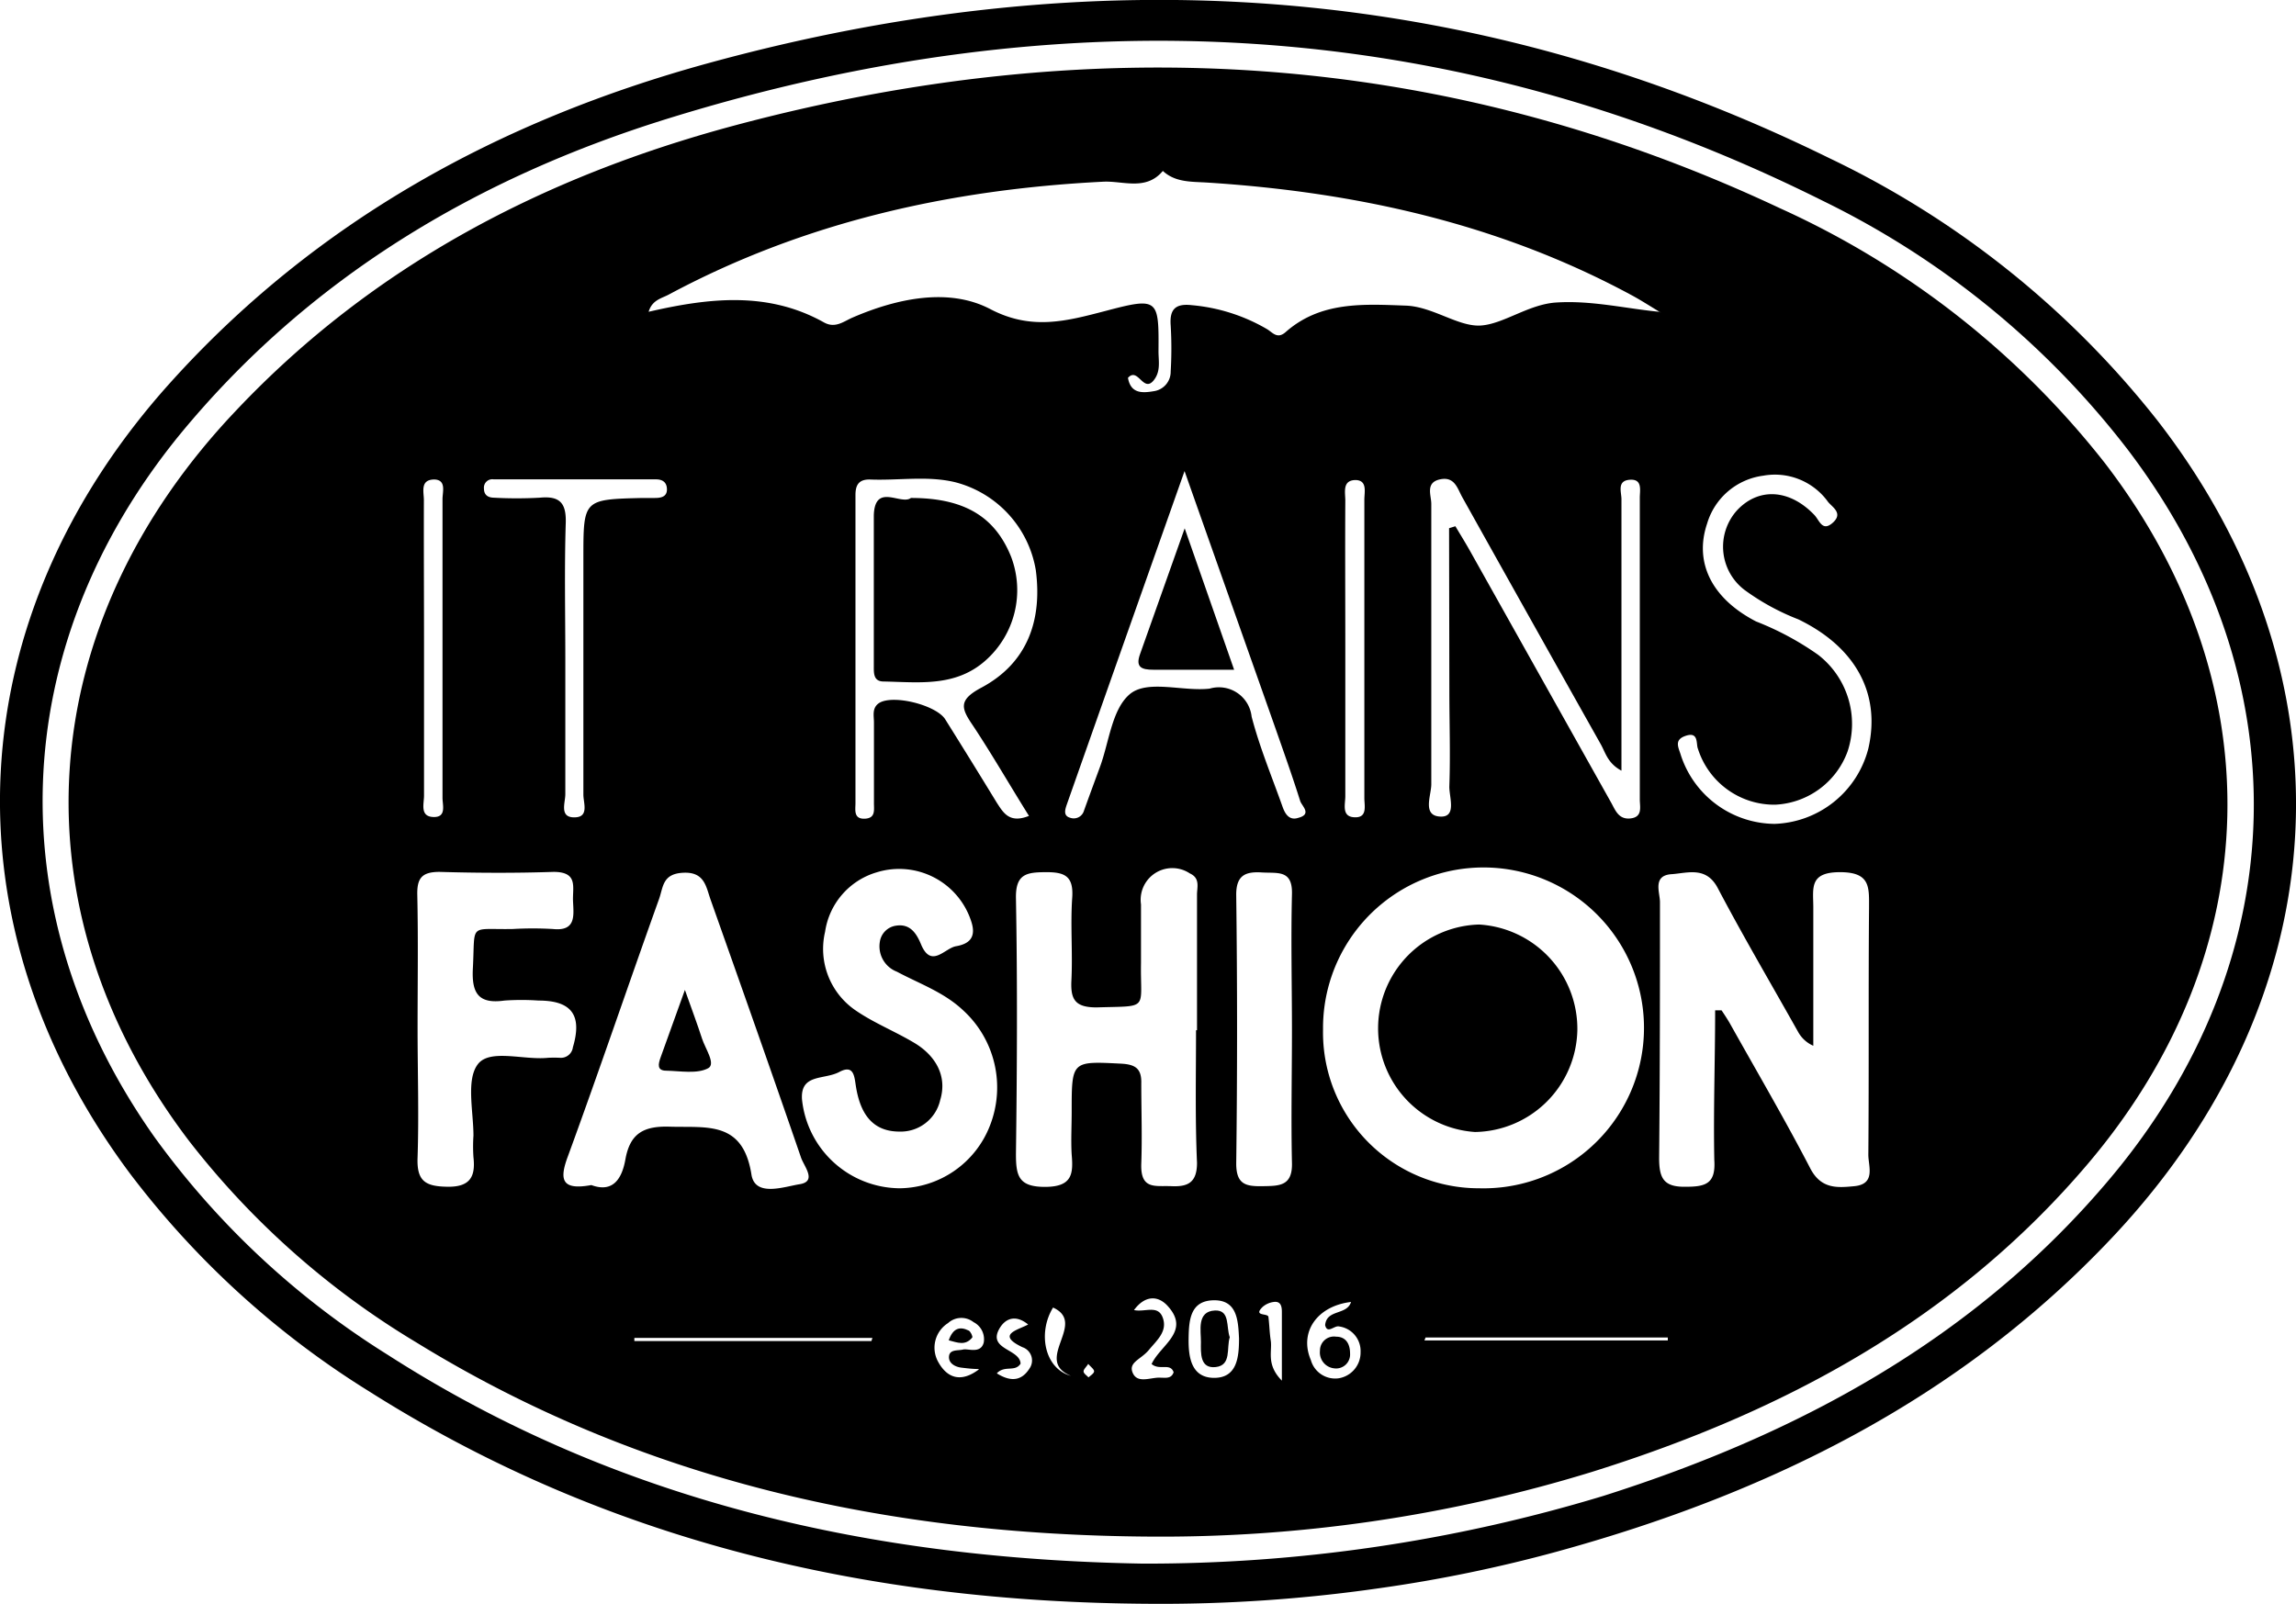
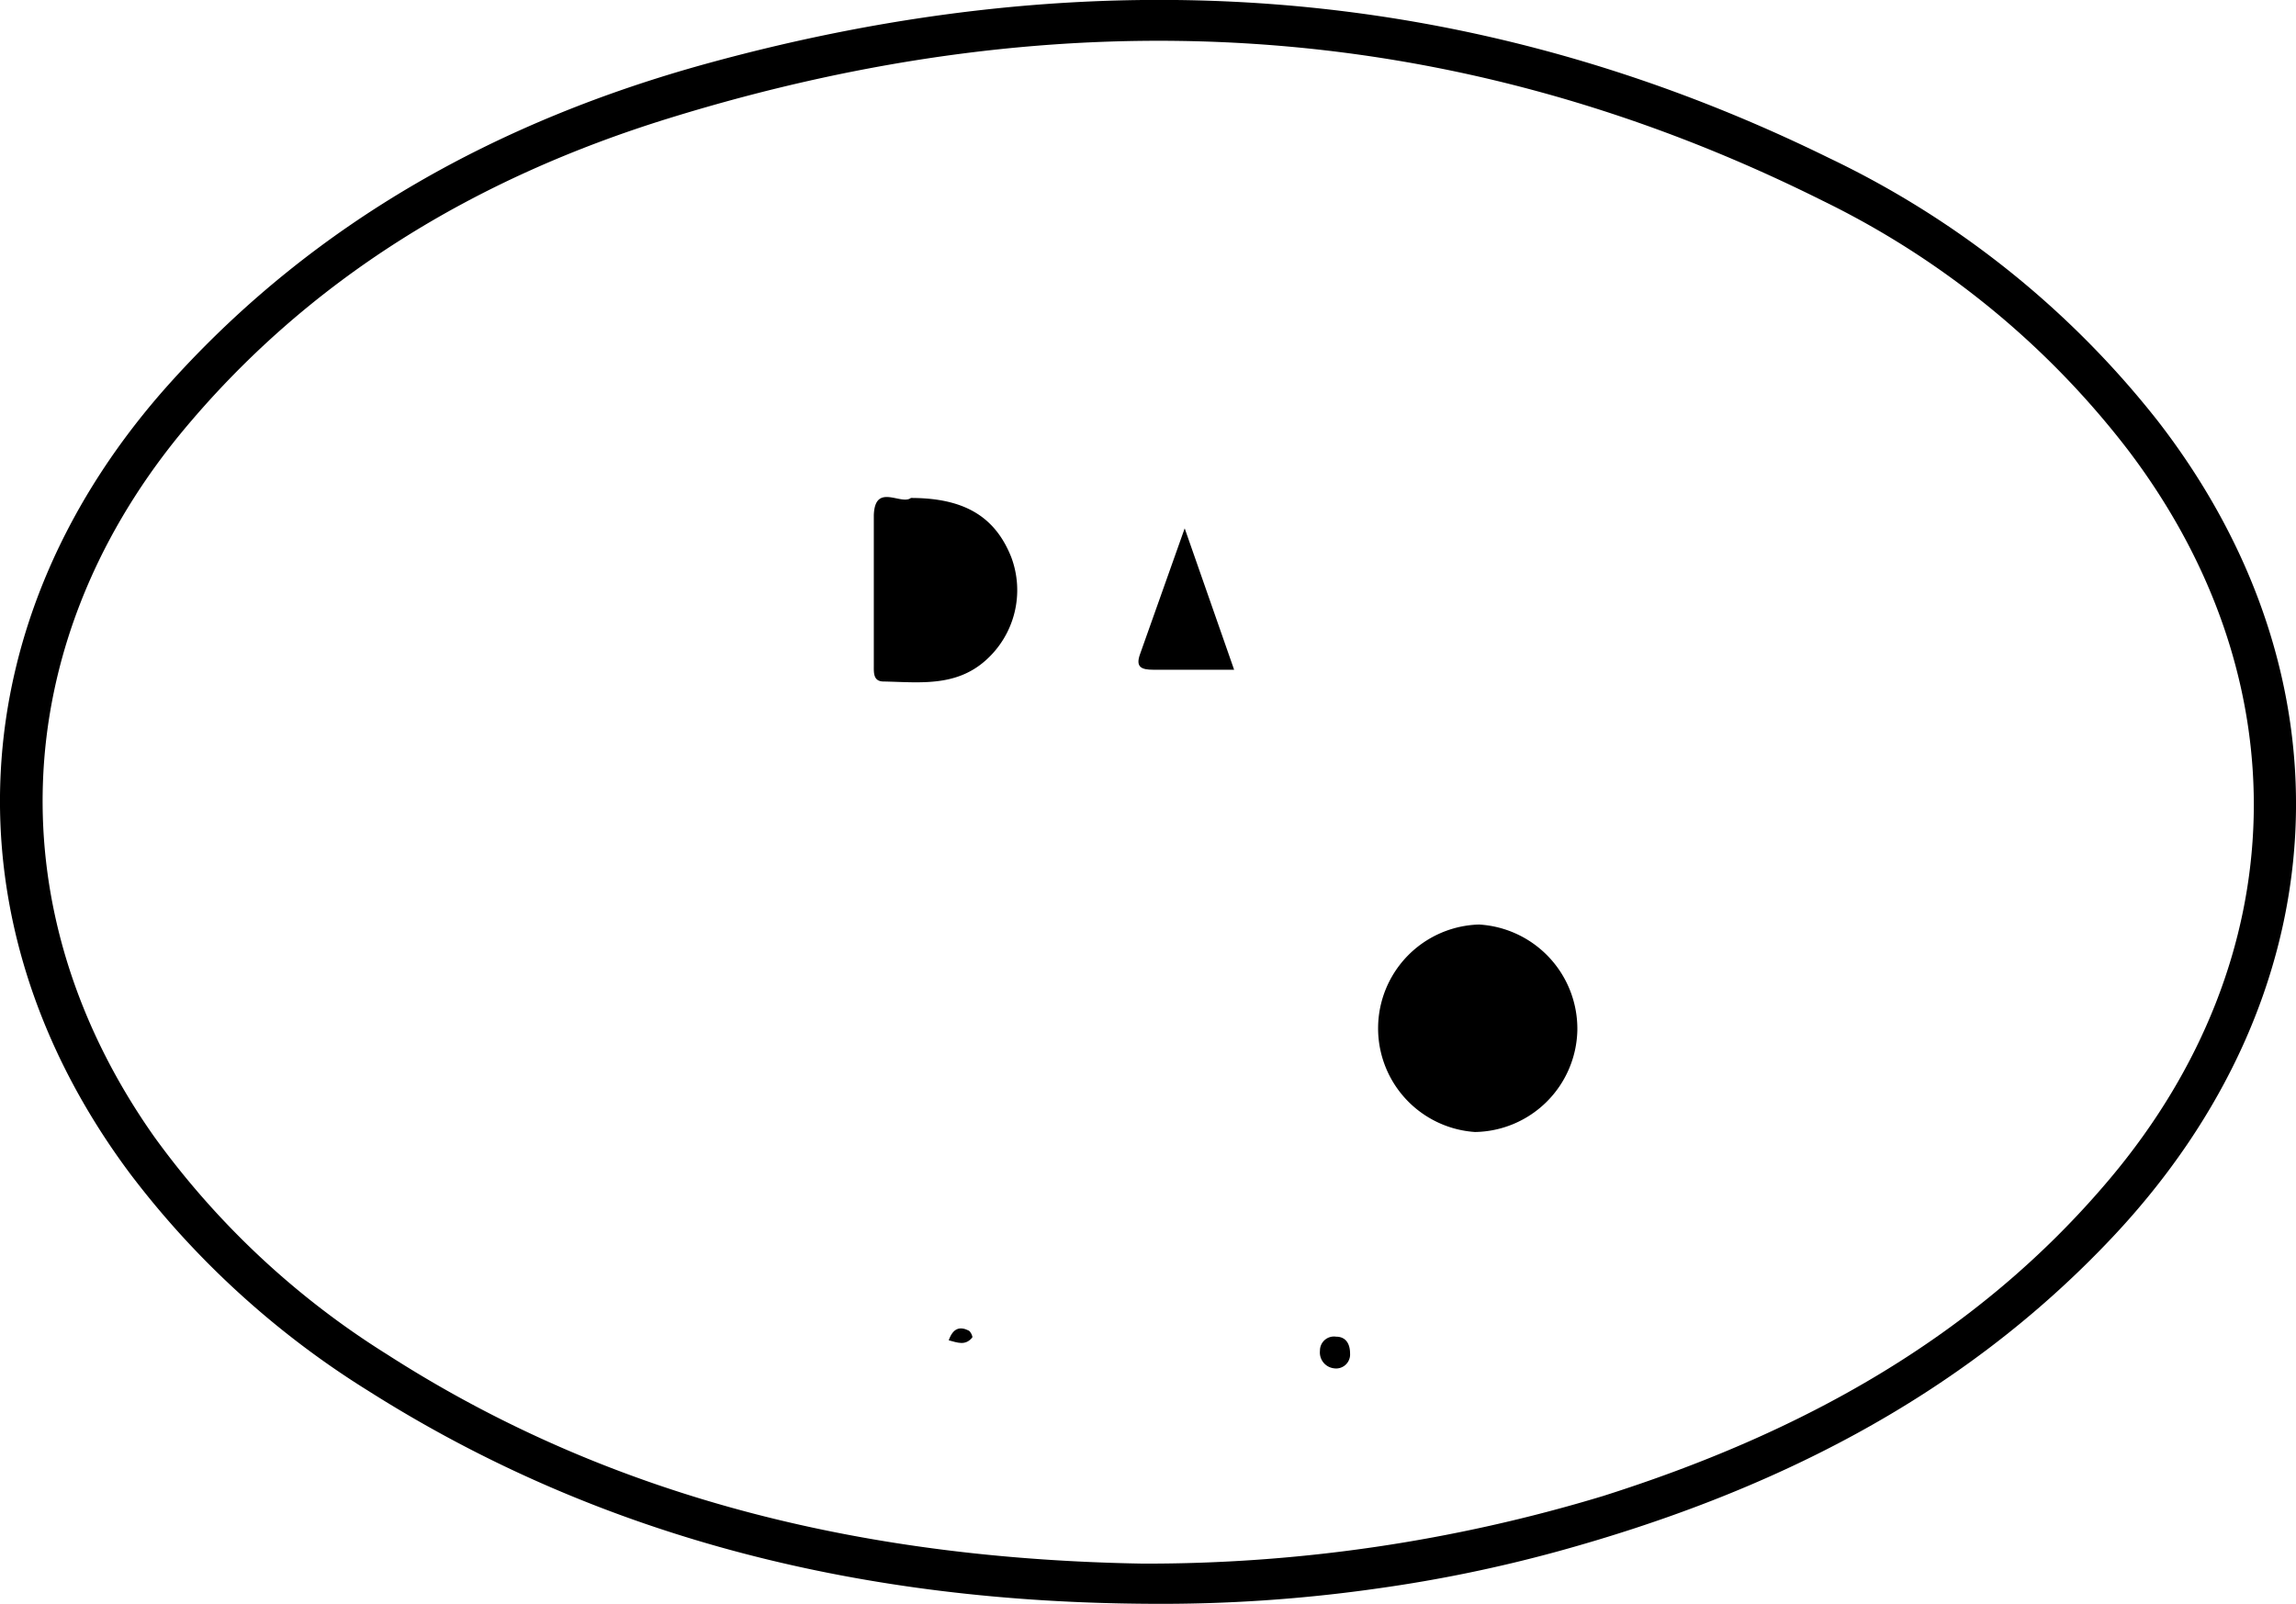
<svg xmlns="http://www.w3.org/2000/svg" id="Layer_1" data-name="Layer 1" viewBox="0 0 163.96 114.57">
  <path d="M82.5,117.28c-19.91-.12-38.68-4.43-55.68-15.21a63.14,63.14,0,0,1-17-15.5C-3.56,68.66-2.43,46.79,12.73,30,23.13,18.47,36.24,11.32,51,7.26,78.48-.3,105.32,1.32,131.12,14a66,66,0,0,1,23.53,18.84c14.21,18.41,12.93,41.05-3.28,58.26-10.9,11.58-24.57,18.31-39.69,22.46A101.72,101.72,0,0,1,99,116.17,109.35,109.35,0,0,1,82.5,117.28Zm-.4-2.87A112.3,112.3,0,0,0,115,109.58c14-4.44,26.61-11.25,36.23-22.71,13.19-15.72,13.66-35.66,1.26-52a61.42,61.42,0,0,0-21.83-17.82C104,3.74,76.42,2.46,48.28,11.17c-13.7,4.24-25.75,11.39-35,22.69C1,49,.29,68,11.55,83.94A59.2,59.2,0,0,0,28.2,99.49C44.71,110.1,63.06,114.08,82.1,114.41Z" transform="translate(-0.52 -2.72)" />
-   <path d="M82.52,112.48c-18.61-.13-36.24-4-52.27-13.87A58.8,58.8,0,0,1,14,84.19C1.44,67.65,2.74,47.42,17.42,32,27.2,21.66,39.36,15.34,52.91,11.7c25.56-6.85,50.58-5.46,74.71,5.89a61.94,61.94,0,0,1,23.19,18.18c12.11,15.74,11.66,34.93-1.2,50.09-9.44,11.12-21.72,17.72-35.41,22A104.58,104.58,0,0,1,82.52,112.48ZM119.09,25l-.07,0,.12.06c-.69-.41-1.36-.85-2.06-1.23-9.47-5.13-19.71-7.39-30.36-8.07-1.12-.07-2.26,0-3.16-.83-1.21,1.45-2.85.69-4.28.77-10.91.55-21.34,2.88-31,8.06-.5.27-1.19.38-1.44,1.23,4.34-1,8.53-1.47,12.52.76.81.45,1.4-.07,2.05-.35,3.22-1.39,6.89-2.14,9.83-.6s5.43.86,8.23.13c3.77-1,3.81-.86,3.78,2.89,0,.71.18,1.45-.37,2.1-.73.84-1.1-1-1.81-.21.2,1.17,1.08,1.08,1.86.95a1.4,1.4,0,0,0,1.19-1.4,28,28,0,0,0,0-3.3c-.09-1.19.38-1.57,1.52-1.44A12.85,12.85,0,0,1,91,26.23c.4.24.73.74,1.33.21,2.49-2.2,5.54-2,8.56-1.89,1.95.06,3.78,1.54,5.4,1.42s3.39-1.51,5.34-1.64C114.19,24.16,116.63,24.77,119.09,25ZM123,74.89l.46,0c.2.3.4.6.58.91,1.93,3.45,3.93,6.86,5.75,10.37.77,1.49,1.92,1.4,3.15,1.28,1.55-.15,1-1.43,1-2.24.05-5.87,0-11.73.05-17.6,0-1.49.13-2.59-2.07-2.59s-1.92,1.12-1.91,2.47c0,3.31,0,6.62,0,9.93a2.28,2.28,0,0,1-1.09-1C127,73,125,69.6,123.19,66.16c-.81-1.54-2.08-1.1-3.24-1-1.46.06-.89,1.3-.89,2,0,6.09,0,12.17-.06,18.26,0,1.46.31,2.11,1.94,2.07,1.42,0,2.11-.25,2-1.91C122.87,82,123,78.45,123,74.89ZM95,76.24A11.13,11.13,0,0,0,106.17,87.6,11.46,11.46,0,1,0,95,76.24Zm-9,.07c0-3.23,0-6.46,0-9.69,0-.52.24-1.17-.51-1.51A2.26,2.26,0,0,0,82,67.32c0,1.4,0,2.79,0,4.18-.06,3.42.64,3.06-3.17,3.18-1.52,0-1.87-.55-1.8-1.92.1-2-.08-4,.06-5.94.1-1.55-.57-1.81-1.91-1.8s-2.14.12-2.11,1.85c.11,6.09.08,12.18,0,18.27,0,1.57.18,2.37,2.1,2.36s2-.93,1.88-2.31c-.06-1,0-2,0-3.08,0-3.63,0-3.59,3.56-3.41,1,.06,1.44.36,1.41,1.41,0,1.9.07,3.82,0,5.72s1,1.57,2.14,1.62S86,87.24,86,85.78C85.86,82.63,85.93,79.47,85.93,76.31ZM42.75,87.37c1.56.58,2.19-.48,2.43-1.83.33-1.86,1.3-2.4,3.17-2.34,2.65.08,5.22-.44,5.83,3.41.25,1.64,2.32.88,3.44.7,1.27-.2.31-1.28.1-1.91C55.6,79.24,53.43,73.1,51.27,67c-.33-.92-.42-2-1.93-1.94s-1.45,1-1.75,1.86C45.41,73,43.32,79.18,41.08,85.3,40.44,87,40.63,87.76,42.75,87.37Zm22,.23a7,7,0,0,0,6.46-4.47,7.46,7.46,0,0,0-1.92-8.25c-1.37-1.29-3.11-1.89-4.72-2.75A1.94,1.94,0,0,1,63.35,70a1.36,1.36,0,0,1,1.17-1.16c1-.15,1.45.56,1.77,1.33.73,1.76,1.69.28,2.5.14s1.46-.52,1.12-1.67a5.41,5.41,0,0,0-6.78-3.61,5.21,5.21,0,0,0-3.69,4.25,5.32,5.32,0,0,0,2.19,5.62c1.31.9,2.83,1.5,4.21,2.33s2.37,2.26,1.82,4.07a2.89,2.89,0,0,1-2.91,2.25c-2,0-2.79-1.38-3.09-3.12-.13-.73-.11-1.72-1.2-1.14s-2.78.11-2.67,1.94A7.07,7.07,0,0,0,64.77,87.6ZM30.34,76.16c0,3.08.1,6.16,0,9.23-.07,1.71.56,2.08,2.15,2.1s2-.71,1.84-2.11a11.31,11.31,0,0,1,0-1.54c0-1.74-.54-4,.32-5.11s3.28-.27,5-.45a8.61,8.61,0,0,1,.88,0,.86.86,0,0,0,.9-.75c.68-2.29-.08-3.34-2.46-3.34a17.75,17.75,0,0,0-2.42,0c-1.89.27-2.36-.55-2.26-2.33.17-3.27-.33-2.72,2.85-2.78a24.81,24.81,0,0,1,2.86,0c1.69.18,1.48-1,1.44-2S41.82,65,40.05,65c-2.71.09-5.43.08-8.14,0-1.29,0-1.62.47-1.59,1.67C30.39,69.86,30.34,73,30.34,76.16ZM104,40.45l.45-.14c.37.62.75,1.23,1.1,1.86q5,8.92,10,17.84c.31.54.53,1.27,1.41,1.17s.66-.83.66-1.35q0-10.78,0-21.56c0-.53.21-1.35-.72-1.28s-.59.88-.59,1.39c0,2.49,0,5,0,7.48V57.77c-1-.54-1.14-1.3-1.49-1.91q-4.95-8.8-9.88-17.63c-.34-.61-.53-1.46-1.53-1.28-1.15.21-.67,1.16-.68,1.78,0,3.22,0,6.45,0,9.68,0,3.44,0,6.89,0,10.33,0,.81-.69,2.3.71,2.31,1.12,0,.55-1.43.58-2.19.08-2.27,0-4.55,0-6.82ZM92.78,76.31c0-3.23-.08-6.46,0-9.69.06-1.79-1-1.51-2.14-1.58s-1.86.16-1.84,1.64q.12,9.57,0,19.15c0,1.51.7,1.64,1.89,1.62s2.14,0,2.09-1.68C92.71,82.62,92.78,79.46,92.78,76.31ZM74,61c-1.4-2.24-2.64-4.4-4-6.45-.84-1.23-1.07-1.82.6-2.71,3.26-1.74,4.36-4.77,3.89-8.38a7.82,7.82,0,0,0-5.74-6.29c-2-.49-4.09-.11-6.14-.2-.81,0-1,.45-1,1.12q0,11,0,22c0,.47-.15,1.14.66,1.11s.65-.66.66-1.15c0-1.91,0-3.81,0-5.72,0-.49-.16-1.05.38-1.4,1-.61,4,.14,4.69,1.14q1.88,3,3.71,6C72.17,60.77,72.6,61.56,74,61ZM85.11,36.37c-2.93,8.29-5.68,16.07-8.42,23.85-.11.33-.25.77.24.91a.76.76,0,0,0,1-.51c.36-1,.75-2.06,1.13-3.09.66-1.78.85-4.1,2.11-5.2s3.79-.2,5.73-.42a2.35,2.35,0,0,1,3,2c.57,2.19,1.45,4.3,2.21,6.44.18.51.48,1,1.12.79,1-.26.26-.84.14-1.2-.57-1.81-1.21-3.6-1.84-5.4C89.46,48.67,87.37,42.78,85.11,36.37Zm42.13,25.2a7.16,7.16,0,0,0,6.7-5.38c.9-3.91-.89-7.24-5-9.23a16.67,16.67,0,0,1-3.84-2.1,3.88,3.88,0,0,1-.57-5.65c1.54-1.69,3.78-1.57,5.56.3.36.38.56,1.22,1.31.55s0-1.09-.33-1.48a4.67,4.67,0,0,0-4.64-1.88,4.83,4.83,0,0,0-4,3.41c-.95,2.8.34,5.37,3.49,7a20.79,20.79,0,0,1,4.43,2.38,6.24,6.24,0,0,1,2.11,6.9,5.79,5.79,0,0,1-5.18,3.81,5.72,5.72,0,0,1-5.51-4c-.14-.33.07-1.22-.84-.93s-.54.84-.37,1.42A7.11,7.11,0,0,0,127.24,61.57ZM40.89,49.79c0,3.22,0,6.45,0,9.67,0,.61-.47,1.72.75,1.64.94-.06.54-1.05.54-1.61,0-5.64,0-11.29,0-16.94,0-4.16,0-4.16,4.23-4.26.3,0,.59,0,.88,0,.45,0,.92-.09.85-.73-.05-.44-.37-.6-.77-.6H35.77a.6.6,0,0,0-.69.66c0,.45.28.64.69.65a30.28,30.28,0,0,0,3.3,0c1.45-.14,1.9.4,1.85,1.84C40.82,43.33,40.89,46.56,40.89,49.79Zm55.7-.74c0,3.51,0,7,0,10.55,0,.58-.3,1.51.73,1.5.86,0,.63-.85.63-1.37q0-10.66,0-21.32c0-.53.23-1.37-.61-1.4-1,0-.74.91-.75,1.49C96.57,42,96.59,45.53,96.59,49.05ZM30.8,49c0,3.52,0,7,0,10.56,0,.58-.32,1.52.72,1.52.89,0,.6-.86.6-1.37q0-10.66,0-21.34c0-.51.29-1.36-.57-1.4-1.05,0-.76.89-.76,1.47C30.78,42,30.8,45.52,30.8,49ZM97,95.72c-2.44.29-3.72,2.17-2.87,4.15a1.8,1.8,0,0,0,2,1.3,1.86,1.86,0,0,0,1.55-1.87,1.77,1.77,0,0,0-1.53-1.83c-.35-.09-.84.57-1-.09C95.25,96.22,96.7,96.69,97,95.72ZM89,98.32c-.06-1.3-.14-2.75-1.81-2.72S85.42,97,85.4,98.33s.19,2.75,1.73,2.81C88.87,101.2,89,99.66,89,98.32Zm-6.25,1.85c.63-1.39,2.83-2.34,1.14-4.18-.69-.75-1.62-.74-2.39.31.79.17,1.72-.41,2.06.56s-.43,1.6-1,2.29-1.5.88-1.14,1.66,1.34.26,2,.32c.33,0,.75.09.91-.39C84.09,100.05,83.34,100.63,82.78,100.17Zm19.57-1.91-.08.21h17.38v-.21Zm-39.57.25.07-.22h-17v.22Zm7.64,2c-.41,0-.82-.05-1.23-.1s-.92-.3-.87-.81.65-.39,1-.48,1.26.33,1.48-.5a1.37,1.37,0,0,0-.73-1.46,1.41,1.41,0,0,0-1.82.07,2.08,2.08,0,0,0-.73,2.72C68.15,101.19,69.16,101.49,70.42,100.54ZM77,101c-2.74-1.13,1.2-3.75-1.28-4.88C74.61,97.93,75.11,100.49,77,101Zm-5.28-.17c1.11.69,1.85.44,2.37-.44a1,1,0,0,0-.56-1.44c-1.91-.91-.32-1.22.41-1.62-.87-.71-1.58-.45-2,.21-1,1.59,1.43,1.51,1.46,2.59C73,100.75,72.28,100.22,71.71,100.81Zm20.34.52c0-2,0-3.45,0-4.93,0-.38-.08-.77-.58-.7a1.5,1.5,0,0,0-.79.35c-.72.7.38.43.41.72.07.57.08,1.15.17,1.72C91.37,99.28,90.94,100.2,92.05,101.33Zm-13.83-1.2c-.15.23-.34.39-.33.54s.23.28.35.42c.15-.14.39-.28.4-.43S78.41,100.36,78.22,100.13Z" transform="translate(-0.52 -2.72)" />
  <path d="M113.16,76.32a7.43,7.43,0,0,1-7.31,7.26,7.42,7.42,0,0,1,.29-14.82A7.46,7.46,0,0,1,113.16,76.32Z" transform="translate(-0.52 -2.72)" />
-   <path d="M49.43,73.43c.51,1.44.89,2.45,1.22,3.47.23.72,1,1.81.45,2.12-.79.43-2,.2-3,.18-.68,0-.57-.47-.42-.91C48.22,76.8,48.75,75.31,49.43,73.43Z" transform="translate(-0.52 -2.72)" />
  <path d="M65.57,38.29c3.82,0,6,1.34,7.15,4.19a6.71,6.71,0,0,1-1.8,7.4c-2.15,1.93-4.76,1.57-7.3,1.52-.74,0-.7-.62-.7-1.12,0-3.59,0-7.17,0-10.76C63,37.18,64.86,38.83,65.57,38.29Z" transform="translate(-0.52 -2.72)" />
  <path d="M85.12,40.46c1.3,3.7,2.37,6.79,3.53,10.1-2.12,0-4,0-5.77,0-.86,0-1.28-.19-.95-1.11C82.93,46.65,83.92,43.84,85.12,40.46Z" transform="translate(-0.52 -2.72)" />
  <path d="M95.78,100.46a1.14,1.14,0,0,1-1-1.26,1,1,0,0,1,1.15-1c.72,0,1,.54,1,1.2A1,1,0,0,1,95.78,100.46Z" transform="translate(-0.52 -2.72)" />
-   <path d="M88.34,98.24c-.25.77.14,2-1,2.13s-1.07-1-1.06-1.79-.32-2.19,1-2.25C88.38,96.28,88.07,97.52,88.34,98.24Z" transform="translate(-0.52 -2.72)" />
  <path d="M68.27,98.46c.31-.89.81-1,1.42-.7.14.06.31.43.26.5C69.45,98.87,68.9,98.62,68.27,98.46Z" transform="translate(-0.52 -2.72)" />
</svg>